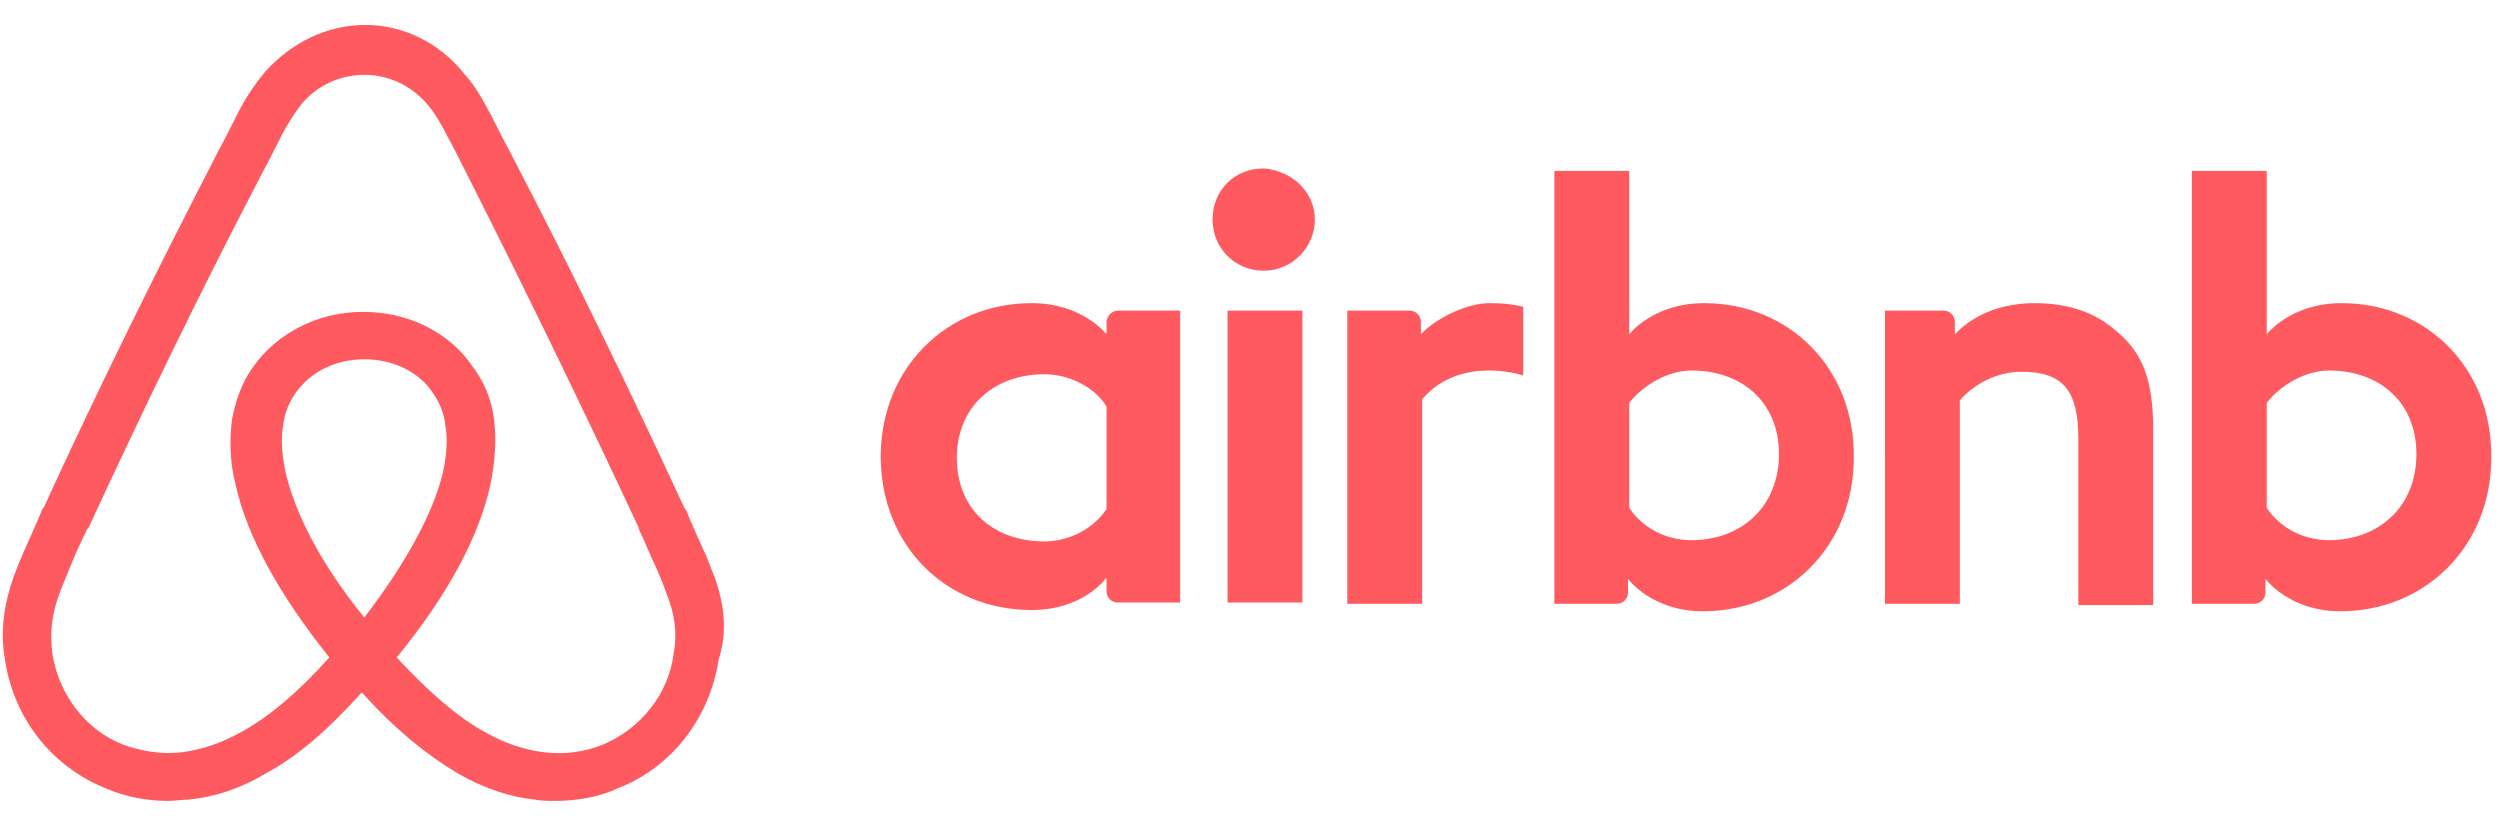
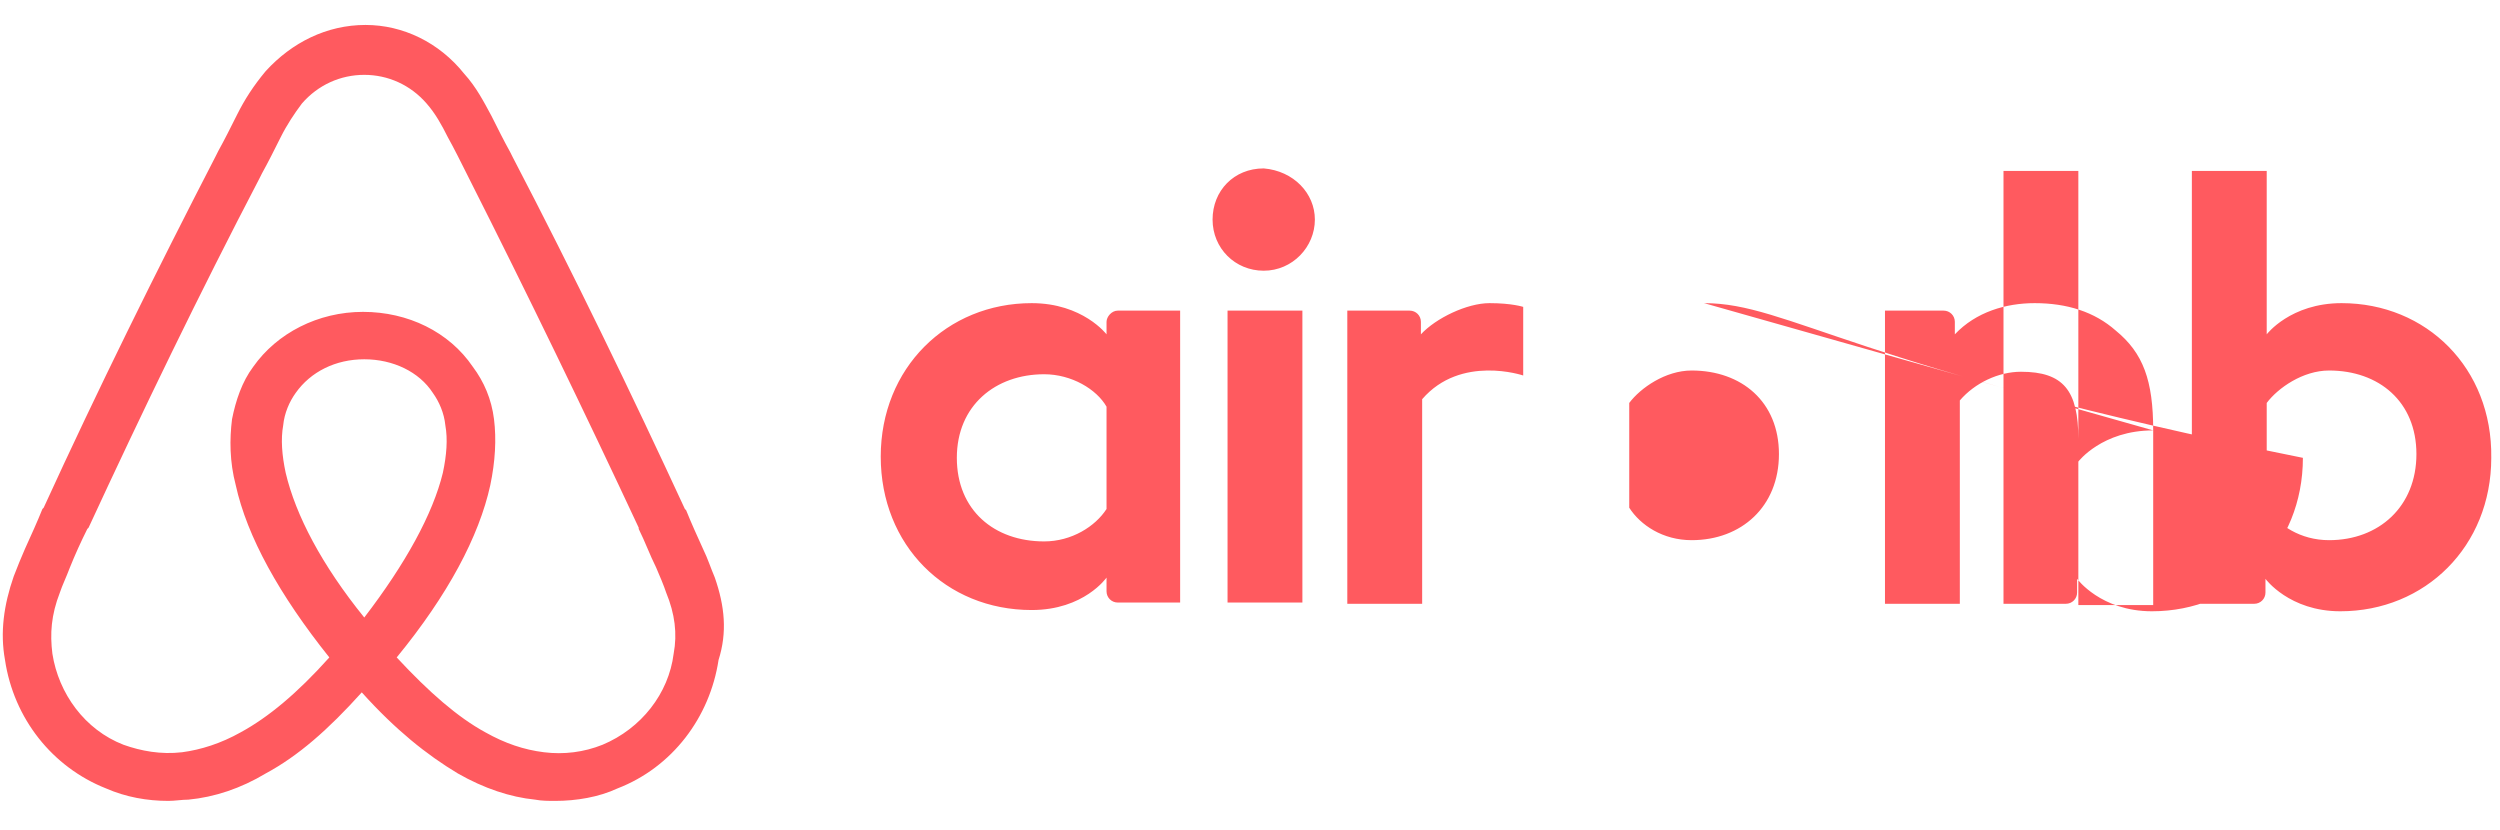
<svg xmlns="http://www.w3.org/2000/svg" x="0px" y="0px" viewBox="0 0 200.4 66.5" style="enable-background:new 0 0 200.4 66.5;" xml:space="preserve">
  <style type="text/css">
	.st0{fill:#FF5A5F;}
</style>
-   <path class="st0" d="M105.4,17.6c0,2.2-1.8,4.1-4.1,4.1s-4.1-1.8-4.1-4.1s1.7-4.1,4.1-4.1C103.7,13.7,105.4,15.5,105.4,17.6z   M88.7,25.8c0,0.4,0,1,0,1s-1.9-2.5-6-2.5c-6.8,0-12.1,5.2-12.1,12.3c0,7.1,5.2,12.3,12.1,12.3c4.2,0,6-2.6,6-2.6v1.1  c0,0.5,0.4,0.9,0.9,0.9h5V24.9c0,0-4.6,0-5,0C89.1,24.9,88.7,25.4,88.7,25.8z M88.7,40.8c-0.9,1.4-2.8,2.6-5,2.6c-4,0-7-2.5-7-6.7  s3.1-6.7,7-6.7c2.2,0,4.2,1.2,5,2.6V40.8z M98.4,24.9h6v23.4h-6V24.9z M187.7,24.3c-4.1,0-6,2.5-6,2.5V13.7h-6v34.7c0,0,4.6,0,5,0  c0.5,0,0.9-0.4,0.9-0.9v-1.1l0,0c0,0,1.9,2.6,6,2.6c6.8,0,12.1-5.2,12.1-12.3C199.8,29.5,194.5,24.3,187.7,24.3z M186.7,43.3  c-2.3,0-4.1-1.2-5-2.6v-8.4c0.9-1.2,2.9-2.6,5-2.6c4,0,7,2.5,7,6.7S190.7,43.3,186.7,43.3z M172.6,34.5v14h-6V35.2  c0-3.9-1.2-5.4-4.6-5.4c-1.8,0-3.7,0.9-4.9,2.3v16.3h-6V24.9h4.7c0.5,0,0.9,0.4,0.9,0.9v1c1.7-1.8,4.1-2.5,6.4-2.5  c2.6,0,4.8,0.7,6.5,2.2C171.8,28.3,172.6,30.5,172.6,34.5z M136.6,24.3c-4.1,0-6,2.5-6,2.5V13.7h-6v34.7c0,0,4.6,0,5,0  c0.5,0,0.9-0.4,0.9-0.9v-1.1l0,0c0,0,1.9,2.6,6,2.6c6.8,0,12.1-5.2,12.1-12.3C148.7,29.5,143.4,24.3,136.6,24.3z M135.6,43.3  c-2.3,0-4.1-1.2-5-2.6v-8.4c0.9-1.2,2.9-2.6,5-2.6c4,0,7,2.5,7,6.7S139.6,43.3,135.6,43.3z M119.4,24.3c1.8,0,2.7,0.3,2.7,0.3v5.5  c0,0-5-1.7-8.1,1.9v16.4h-6V24.9c0,0,4.6,0,5,0c0.5,0,0.9,0.4,0.9,0.9v1C115.1,25.5,117.6,24.3,119.4,24.3z M57.3,46.3  c-0.3-0.7-0.6-1.6-0.9-2.2c-0.5-1.1-1-2.2-1.4-3.2l-0.1-0.1c-4.3-9.3-8.9-18.8-13.8-28.2l-0.2-0.4c-0.5-0.9-1-1.9-1.5-2.9  c-0.6-1.1-1.2-2.3-2.2-3.4c-2-2.5-4.9-3.9-7.9-3.9c-3.1,0-5.9,1.4-8,3.7C20.3,6.9,19.6,8,19,9.2c-0.5,1-1,2-1.5,2.9l-0.2,0.4  c-4.8,9.3-9.5,18.8-13.8,28.2l-0.1,0.1c-0.4,1-0.9,2.1-1.4,3.2c-0.3,0.7-0.6,1.4-0.9,2.2c-0.8,2.3-1.1,4.5-0.7,6.7  c0.7,4.7,3.8,8.6,8.1,10.3c1.6,0.7,3.3,1,5,1c0.5,0,1.1-0.1,1.6-0.1c2.1-0.2,4.2-0.9,6.2-2.1c2.6-1.4,5-3.5,7.7-6.5  c2.7,3,5.2,5,7.7,6.5c2.1,1.2,4.2,1.9,6.2,2.1c0.5,0.1,1.1,0.1,1.6,0.1c1.7,0,3.5-0.3,5-1c4.4-1.7,7.4-5.7,8.1-10.3  C58.3,50.7,58.1,48.6,57.3,46.3z M29.2,49.5c-3.4-4.2-5.5-8.2-6.3-11.6c-0.3-1.4-0.4-2.7-0.2-3.8c0.1-1,0.5-1.9,1-2.6  c1.2-1.7,3.2-2.7,5.5-2.7s4.4,1,5.5,2.7c0.5,0.7,0.9,1.6,1,2.6c0.2,1.1,0.1,2.4-0.2,3.8C34.7,41.2,32.5,45.2,29.2,49.5z M54,52.4  c-0.4,3.2-2.6,6-5.7,7.3c-1.5,0.6-3.1,0.8-4.7,0.6c-1.6-0.2-3.1-0.7-4.7-1.6c-2.2-1.2-4.5-3.2-7.1-6c4.1-5,6.6-9.7,7.5-13.8  c0.4-1.9,0.5-3.7,0.3-5.3c-0.2-1.6-0.8-3-1.7-4.2c-1.9-2.8-5.2-4.4-8.8-4.4s-6.9,1.7-8.8,4.4c-0.9,1.2-1.4,2.7-1.7,4.2  c-0.2,1.6-0.2,3.4,0.3,5.3c0.9,4.1,3.5,8.8,7.5,13.8c-2.6,2.9-4.9,4.8-7.1,6c-1.6,0.9-3.2,1.4-4.7,1.6c-1.7,0.2-3.3-0.1-4.7-0.6  c-3.1-1.2-5.2-4.1-5.7-7.3c-0.2-1.6-0.1-3.1,0.6-4.9c0.2-0.6,0.5-1.2,0.8-2c0.4-1,0.9-2.1,1.4-3.1l0.1-0.1c4.3-9.3,8.9-18.8,13.7-28  l0.2-0.4c0.5-0.9,1-1.9,1.5-2.9c0.5-1,1.1-1.9,1.7-2.7c1.3-1.5,3.1-2.3,5-2.3s3.7,0.8,5,2.3c0.7,0.8,1.2,1.7,1.7,2.7  c0.5,0.9,1,1.9,1.5,2.9l0.2,0.4c4.7,9.3,9.3,18.8,13.6,28v0.1c0.5,1,0.9,2.1,1.4,3.1c0.3,0.7,0.6,1.4,0.8,2  C54.1,49.2,54.3,50.8,54,52.4z" />
+   <path class="st0" d="M105.4,17.6c0,2.2-1.8,4.1-4.1,4.1s-4.1-1.8-4.1-4.1s1.7-4.1,4.1-4.1C103.7,13.7,105.4,15.5,105.4,17.6z   M88.7,25.8c0,0.4,0,1,0,1s-1.9-2.5-6-2.5c-6.8,0-12.1,5.2-12.1,12.3c0,7.1,5.2,12.3,12.1,12.3c4.2,0,6-2.6,6-2.6v1.1  c0,0.5,0.4,0.9,0.9,0.9h5V24.9c0,0-4.6,0-5,0C89.1,24.9,88.7,25.4,88.7,25.8z M88.7,40.8c-0.9,1.4-2.8,2.6-5,2.6c-4,0-7-2.5-7-6.7  s3.1-6.7,7-6.7c2.2,0,4.2,1.2,5,2.6V40.8z M98.4,24.9h6v23.4h-6V24.9z M187.7,24.3c-4.1,0-6,2.5-6,2.5V13.7h-6v34.7c0,0,4.6,0,5,0  c0.5,0,0.9-0.4,0.9-0.9v-1.1l0,0c0,0,1.9,2.6,6,2.6c6.8,0,12.1-5.2,12.1-12.3C199.8,29.5,194.5,24.3,187.7,24.3z M186.7,43.3  c-2.3,0-4.1-1.2-5-2.6v-8.4c0.9-1.2,2.9-2.6,5-2.6c4,0,7,2.5,7,6.7S190.7,43.3,186.7,43.3z M172.6,34.5v14h-6V35.2  c0-3.9-1.2-5.4-4.6-5.4c-1.8,0-3.7,0.9-4.9,2.3v16.3h-6V24.9h4.7c0.5,0,0.9,0.4,0.9,0.9v1c1.7-1.8,4.1-2.5,6.4-2.5  c2.6,0,4.8,0.7,6.5,2.2C171.8,28.3,172.6,30.5,172.6,34.5z c-4.1,0-6,2.5-6,2.5V13.7h-6v34.7c0,0,4.6,0,5,0  c0.5,0,0.9-0.4,0.9-0.9v-1.1l0,0c0,0,1.9,2.6,6,2.6c6.8,0,12.1-5.2,12.1-12.3C148.7,29.5,143.4,24.3,136.6,24.3z M135.6,43.3  c-2.3,0-4.1-1.2-5-2.6v-8.4c0.9-1.2,2.9-2.6,5-2.6c4,0,7,2.5,7,6.7S139.6,43.3,135.6,43.3z M119.4,24.3c1.8,0,2.7,0.3,2.7,0.3v5.5  c0,0-5-1.7-8.1,1.9v16.4h-6V24.9c0,0,4.6,0,5,0c0.5,0,0.9,0.4,0.9,0.9v1C115.1,25.5,117.6,24.3,119.4,24.3z M57.3,46.3  c-0.3-0.7-0.6-1.6-0.9-2.2c-0.5-1.1-1-2.2-1.4-3.2l-0.1-0.1c-4.3-9.3-8.9-18.8-13.8-28.2l-0.2-0.4c-0.5-0.9-1-1.9-1.5-2.9  c-0.6-1.1-1.2-2.3-2.2-3.4c-2-2.5-4.9-3.9-7.9-3.9c-3.1,0-5.9,1.4-8,3.7C20.3,6.9,19.6,8,19,9.2c-0.5,1-1,2-1.5,2.9l-0.2,0.4  c-4.8,9.3-9.5,18.8-13.8,28.2l-0.1,0.1c-0.4,1-0.9,2.1-1.4,3.2c-0.3,0.7-0.6,1.4-0.9,2.2c-0.8,2.3-1.1,4.5-0.7,6.7  c0.7,4.7,3.8,8.6,8.1,10.3c1.6,0.7,3.3,1,5,1c0.5,0,1.1-0.1,1.6-0.1c2.1-0.2,4.2-0.9,6.2-2.1c2.6-1.4,5-3.5,7.7-6.5  c2.7,3,5.2,5,7.7,6.5c2.1,1.2,4.2,1.9,6.2,2.1c0.5,0.1,1.1,0.1,1.6,0.1c1.7,0,3.5-0.3,5-1c4.4-1.7,7.4-5.7,8.1-10.3  C58.3,50.7,58.1,48.6,57.3,46.3z M29.2,49.5c-3.4-4.2-5.5-8.2-6.3-11.6c-0.3-1.4-0.4-2.7-0.2-3.8c0.1-1,0.5-1.9,1-2.6  c1.2-1.7,3.2-2.7,5.5-2.7s4.4,1,5.5,2.7c0.5,0.7,0.9,1.6,1,2.6c0.2,1.1,0.1,2.4-0.2,3.8C34.7,41.2,32.5,45.2,29.2,49.5z M54,52.4  c-0.4,3.2-2.6,6-5.7,7.3c-1.5,0.6-3.1,0.8-4.7,0.6c-1.6-0.2-3.1-0.7-4.7-1.6c-2.2-1.2-4.5-3.2-7.1-6c4.1-5,6.6-9.7,7.5-13.8  c0.4-1.9,0.5-3.7,0.3-5.3c-0.2-1.6-0.8-3-1.7-4.2c-1.9-2.8-5.2-4.4-8.8-4.4s-6.9,1.7-8.8,4.4c-0.9,1.2-1.4,2.7-1.7,4.2  c-0.2,1.6-0.2,3.4,0.3,5.3c0.9,4.1,3.5,8.8,7.5,13.8c-2.6,2.9-4.9,4.8-7.1,6c-1.6,0.9-3.2,1.4-4.7,1.6c-1.7,0.2-3.3-0.1-4.7-0.6  c-3.1-1.2-5.2-4.1-5.7-7.3c-0.2-1.6-0.1-3.1,0.6-4.9c0.2-0.6,0.5-1.2,0.8-2c0.4-1,0.9-2.1,1.4-3.1l0.1-0.1c4.3-9.3,8.9-18.8,13.7-28  l0.2-0.4c0.5-0.9,1-1.9,1.5-2.9c0.5-1,1.1-1.9,1.7-2.7c1.3-1.5,3.1-2.3,5-2.3s3.7,0.8,5,2.3c0.7,0.8,1.2,1.7,1.7,2.7  c0.5,0.9,1,1.9,1.5,2.9l0.2,0.4c4.7,9.3,9.3,18.8,13.6,28v0.1c0.5,1,0.9,2.1,1.4,3.1c0.3,0.7,0.6,1.4,0.8,2  C54.1,49.2,54.3,50.8,54,52.4z" />
</svg>